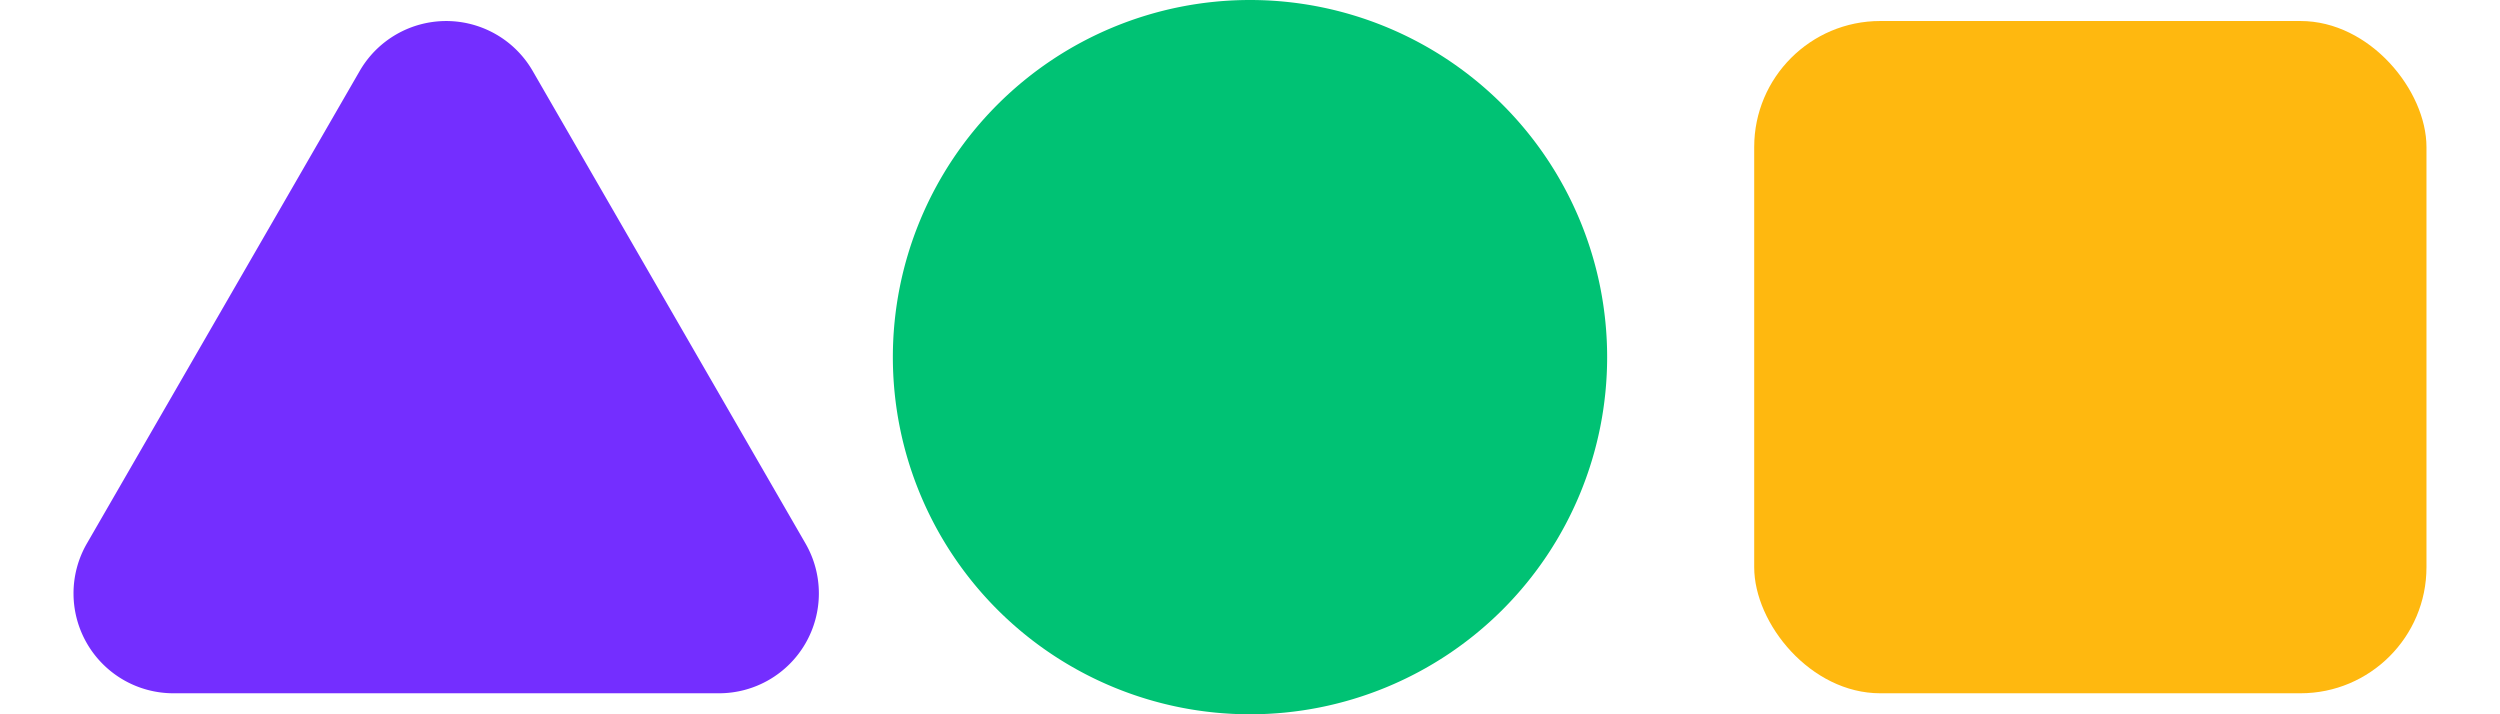
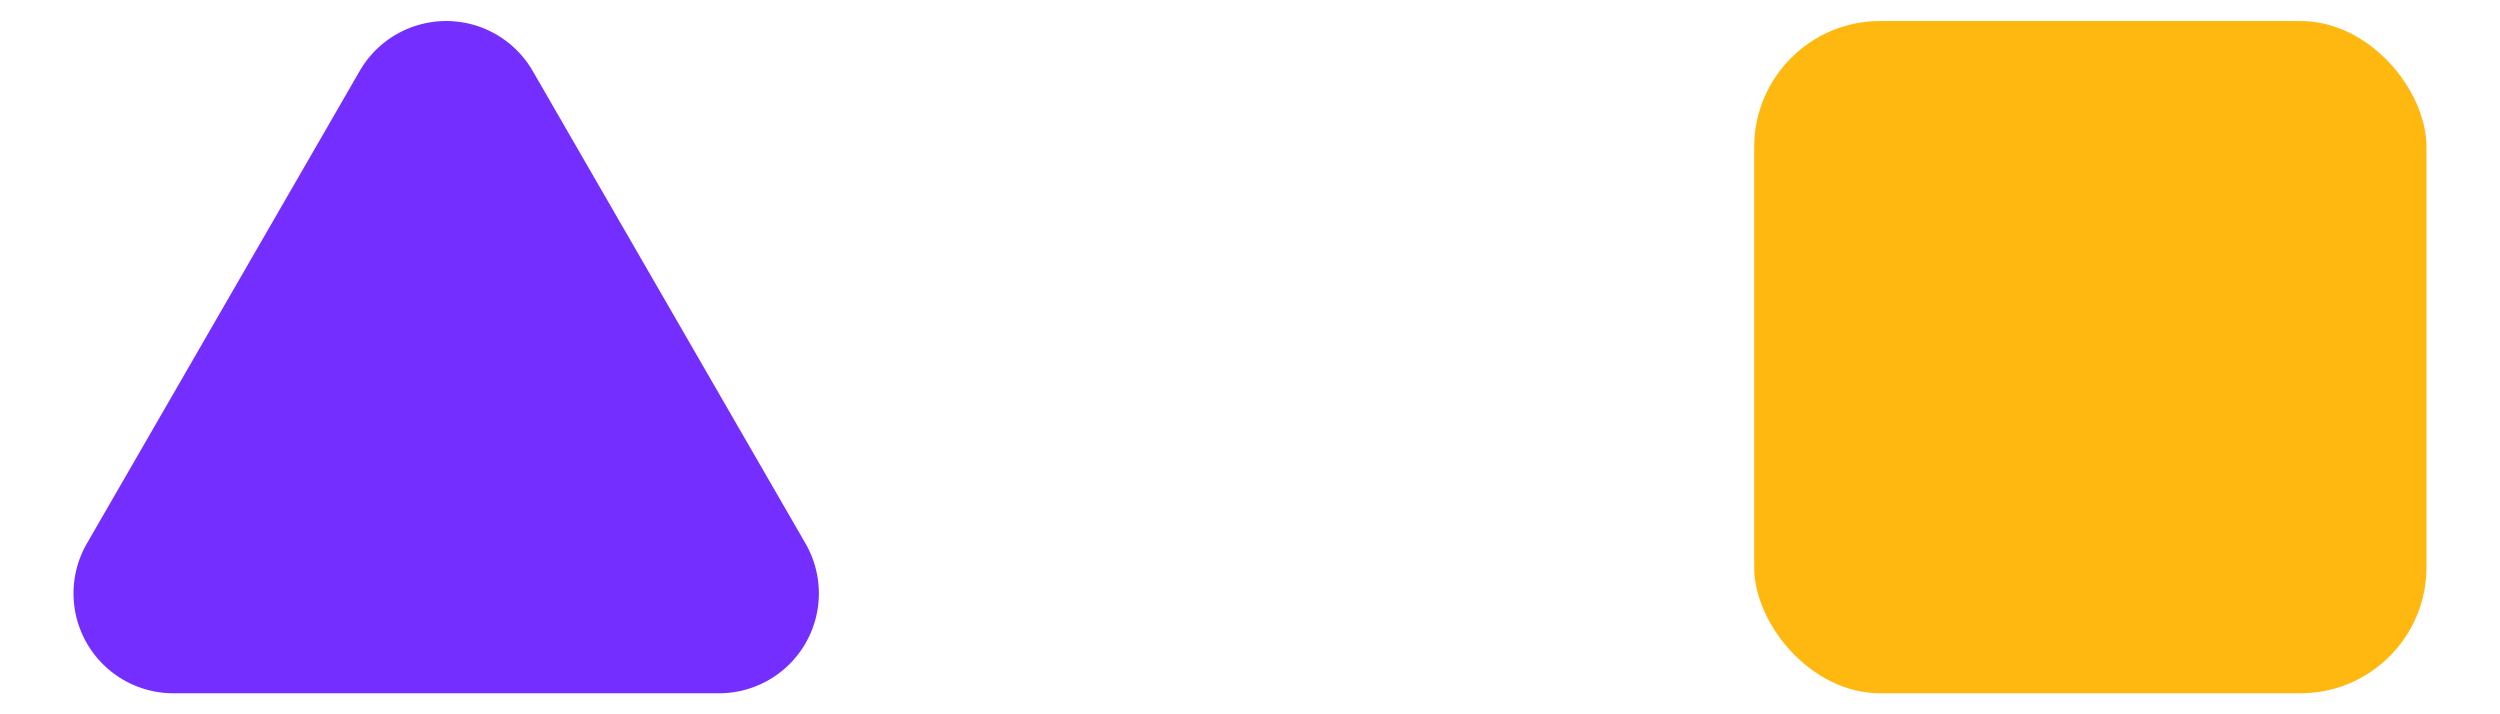
<svg xmlns="http://www.w3.org/2000/svg" viewBox="0 0 56 17" height="16px">
  <g transform="translate(0 .5)" fill="white">
    <path d="M10.058.319c.361.208.661.508.87.87l6.493 11.246A2.377 2.377 0 0 1 15.363 16H2.377a2.377 2.377 0 0 1-2.059-3.565L6.811 1.189a2.377 2.377 0 0 1 3.247-.87z" fill="#742eff">
                            </path>
-     <path d="M28-.5a8.5 8.5 0 1 0 0 17 8.5 8.5 0 0 0 0-17z" fill="#00c274" />
    <rect x="40" width="16" height="16" rx="3" fill="#ffb80f" />
  </g>
</svg>